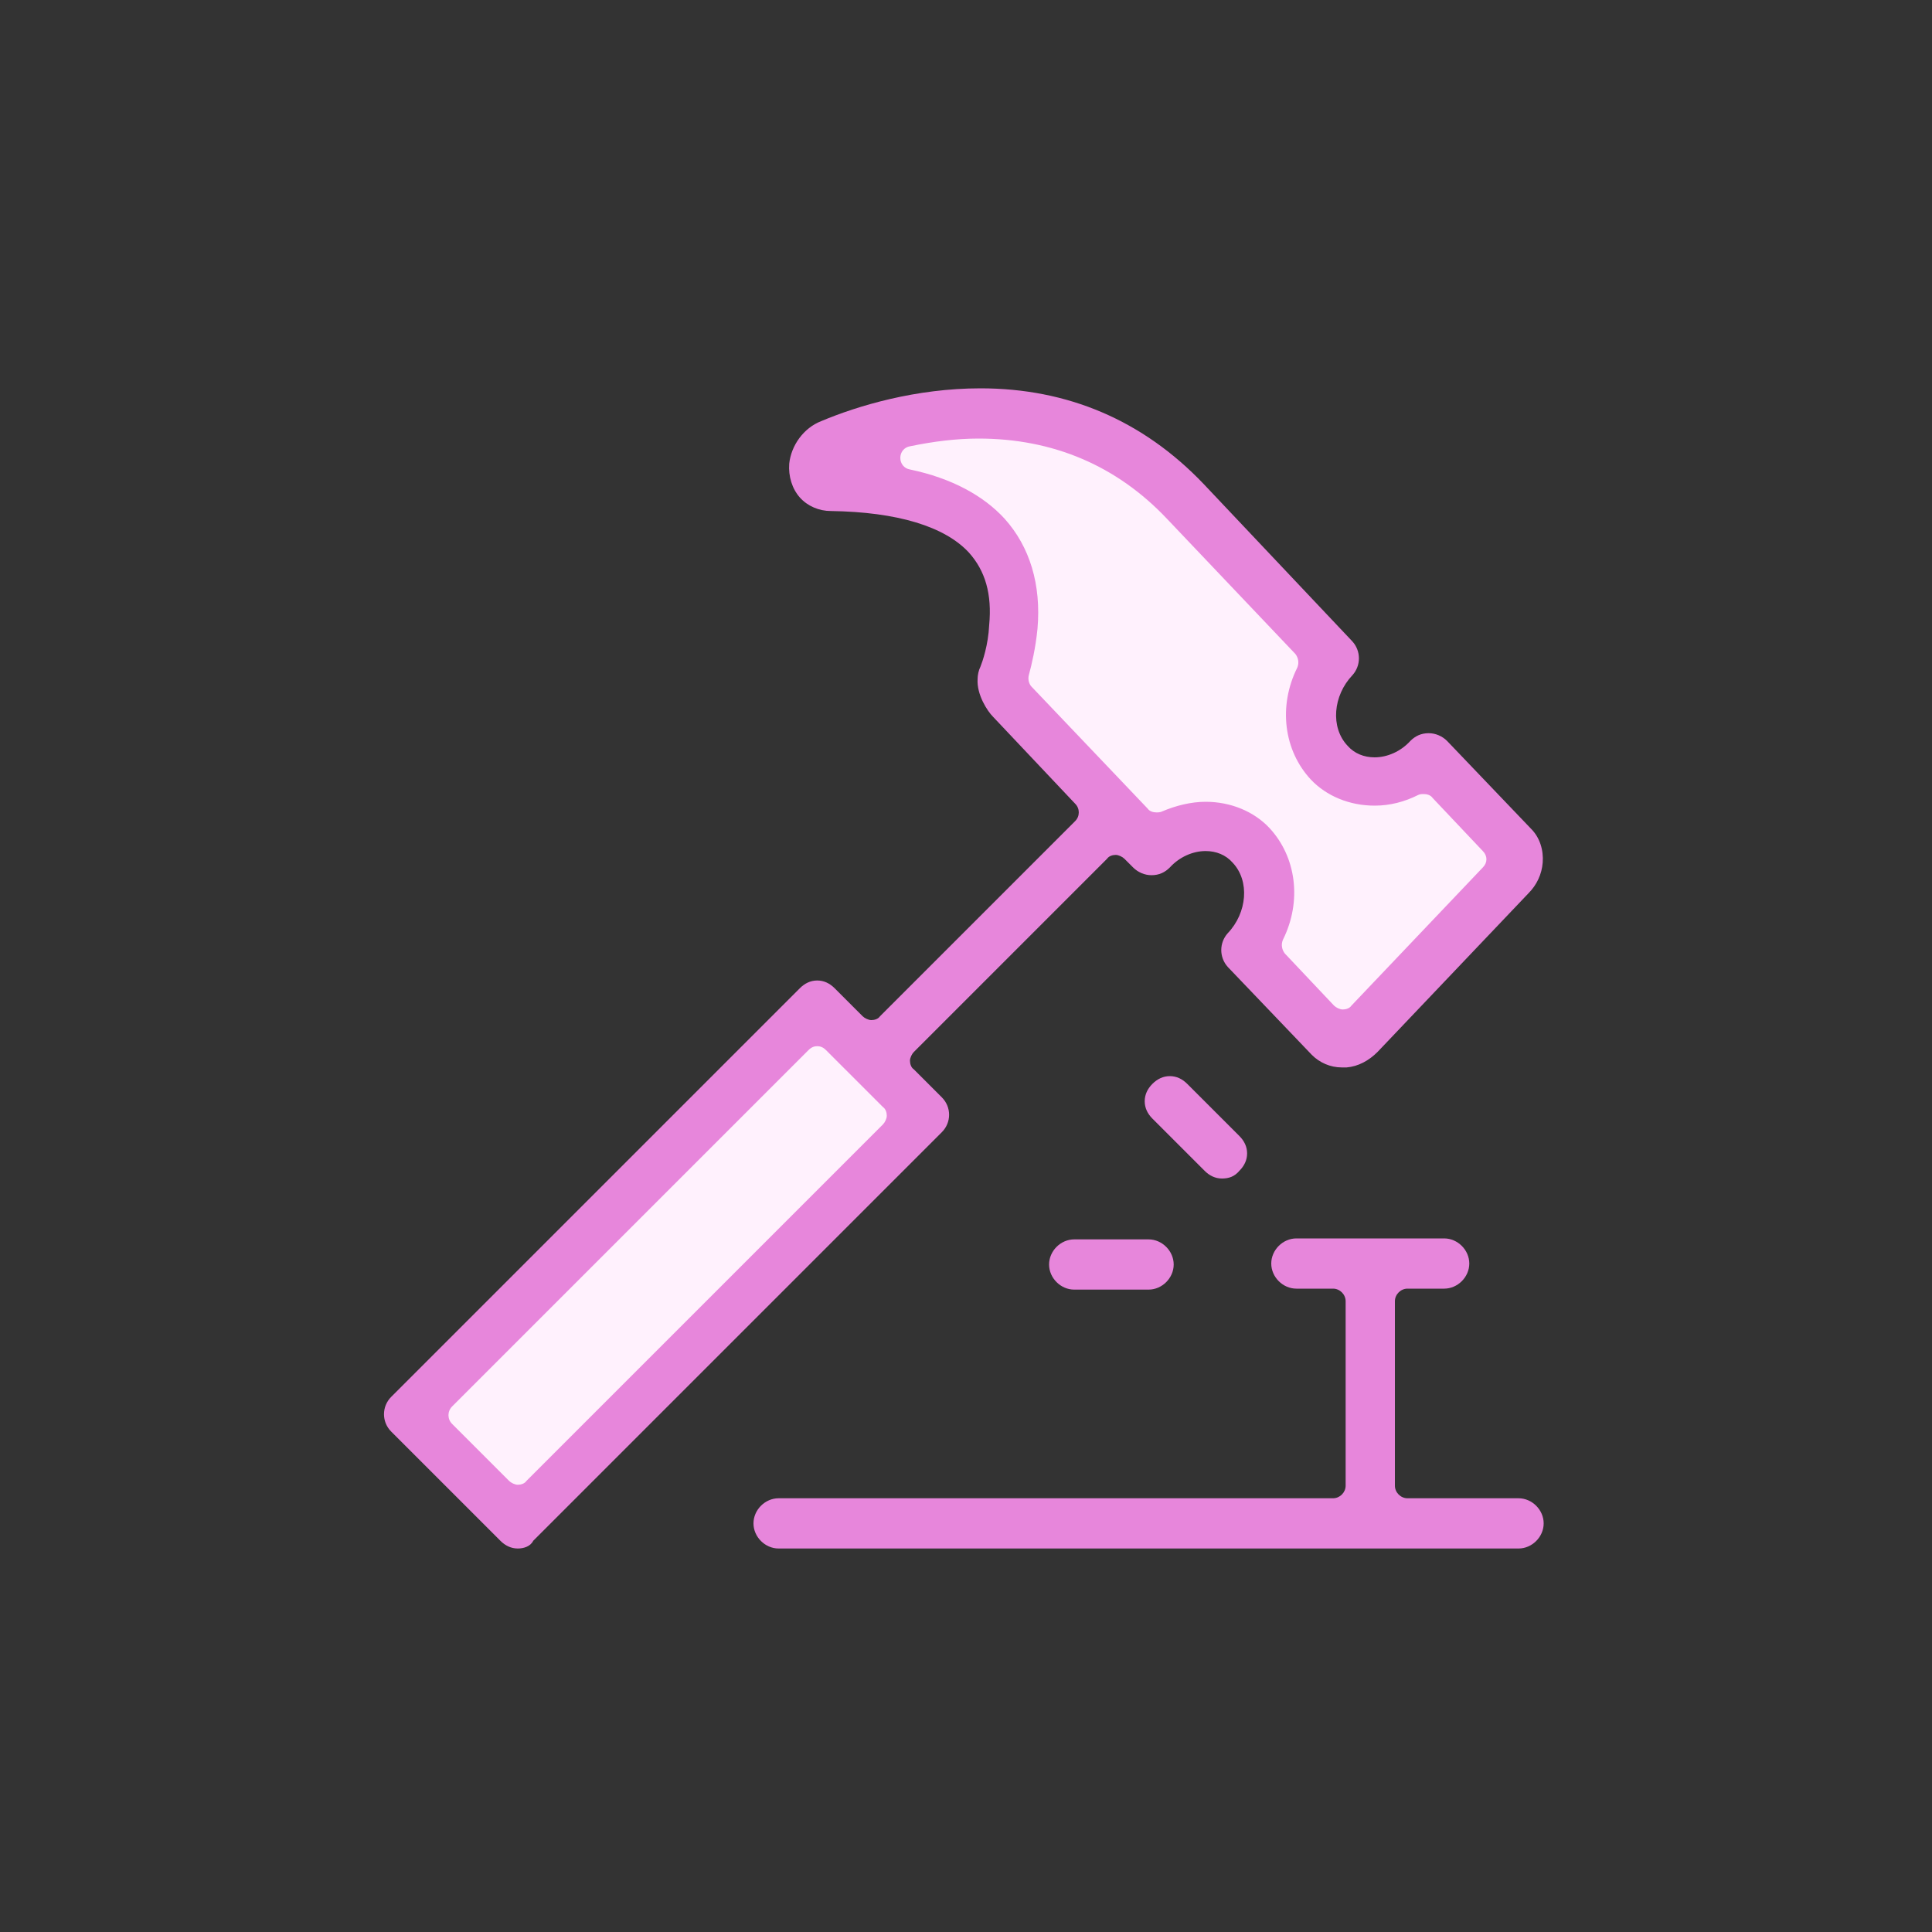
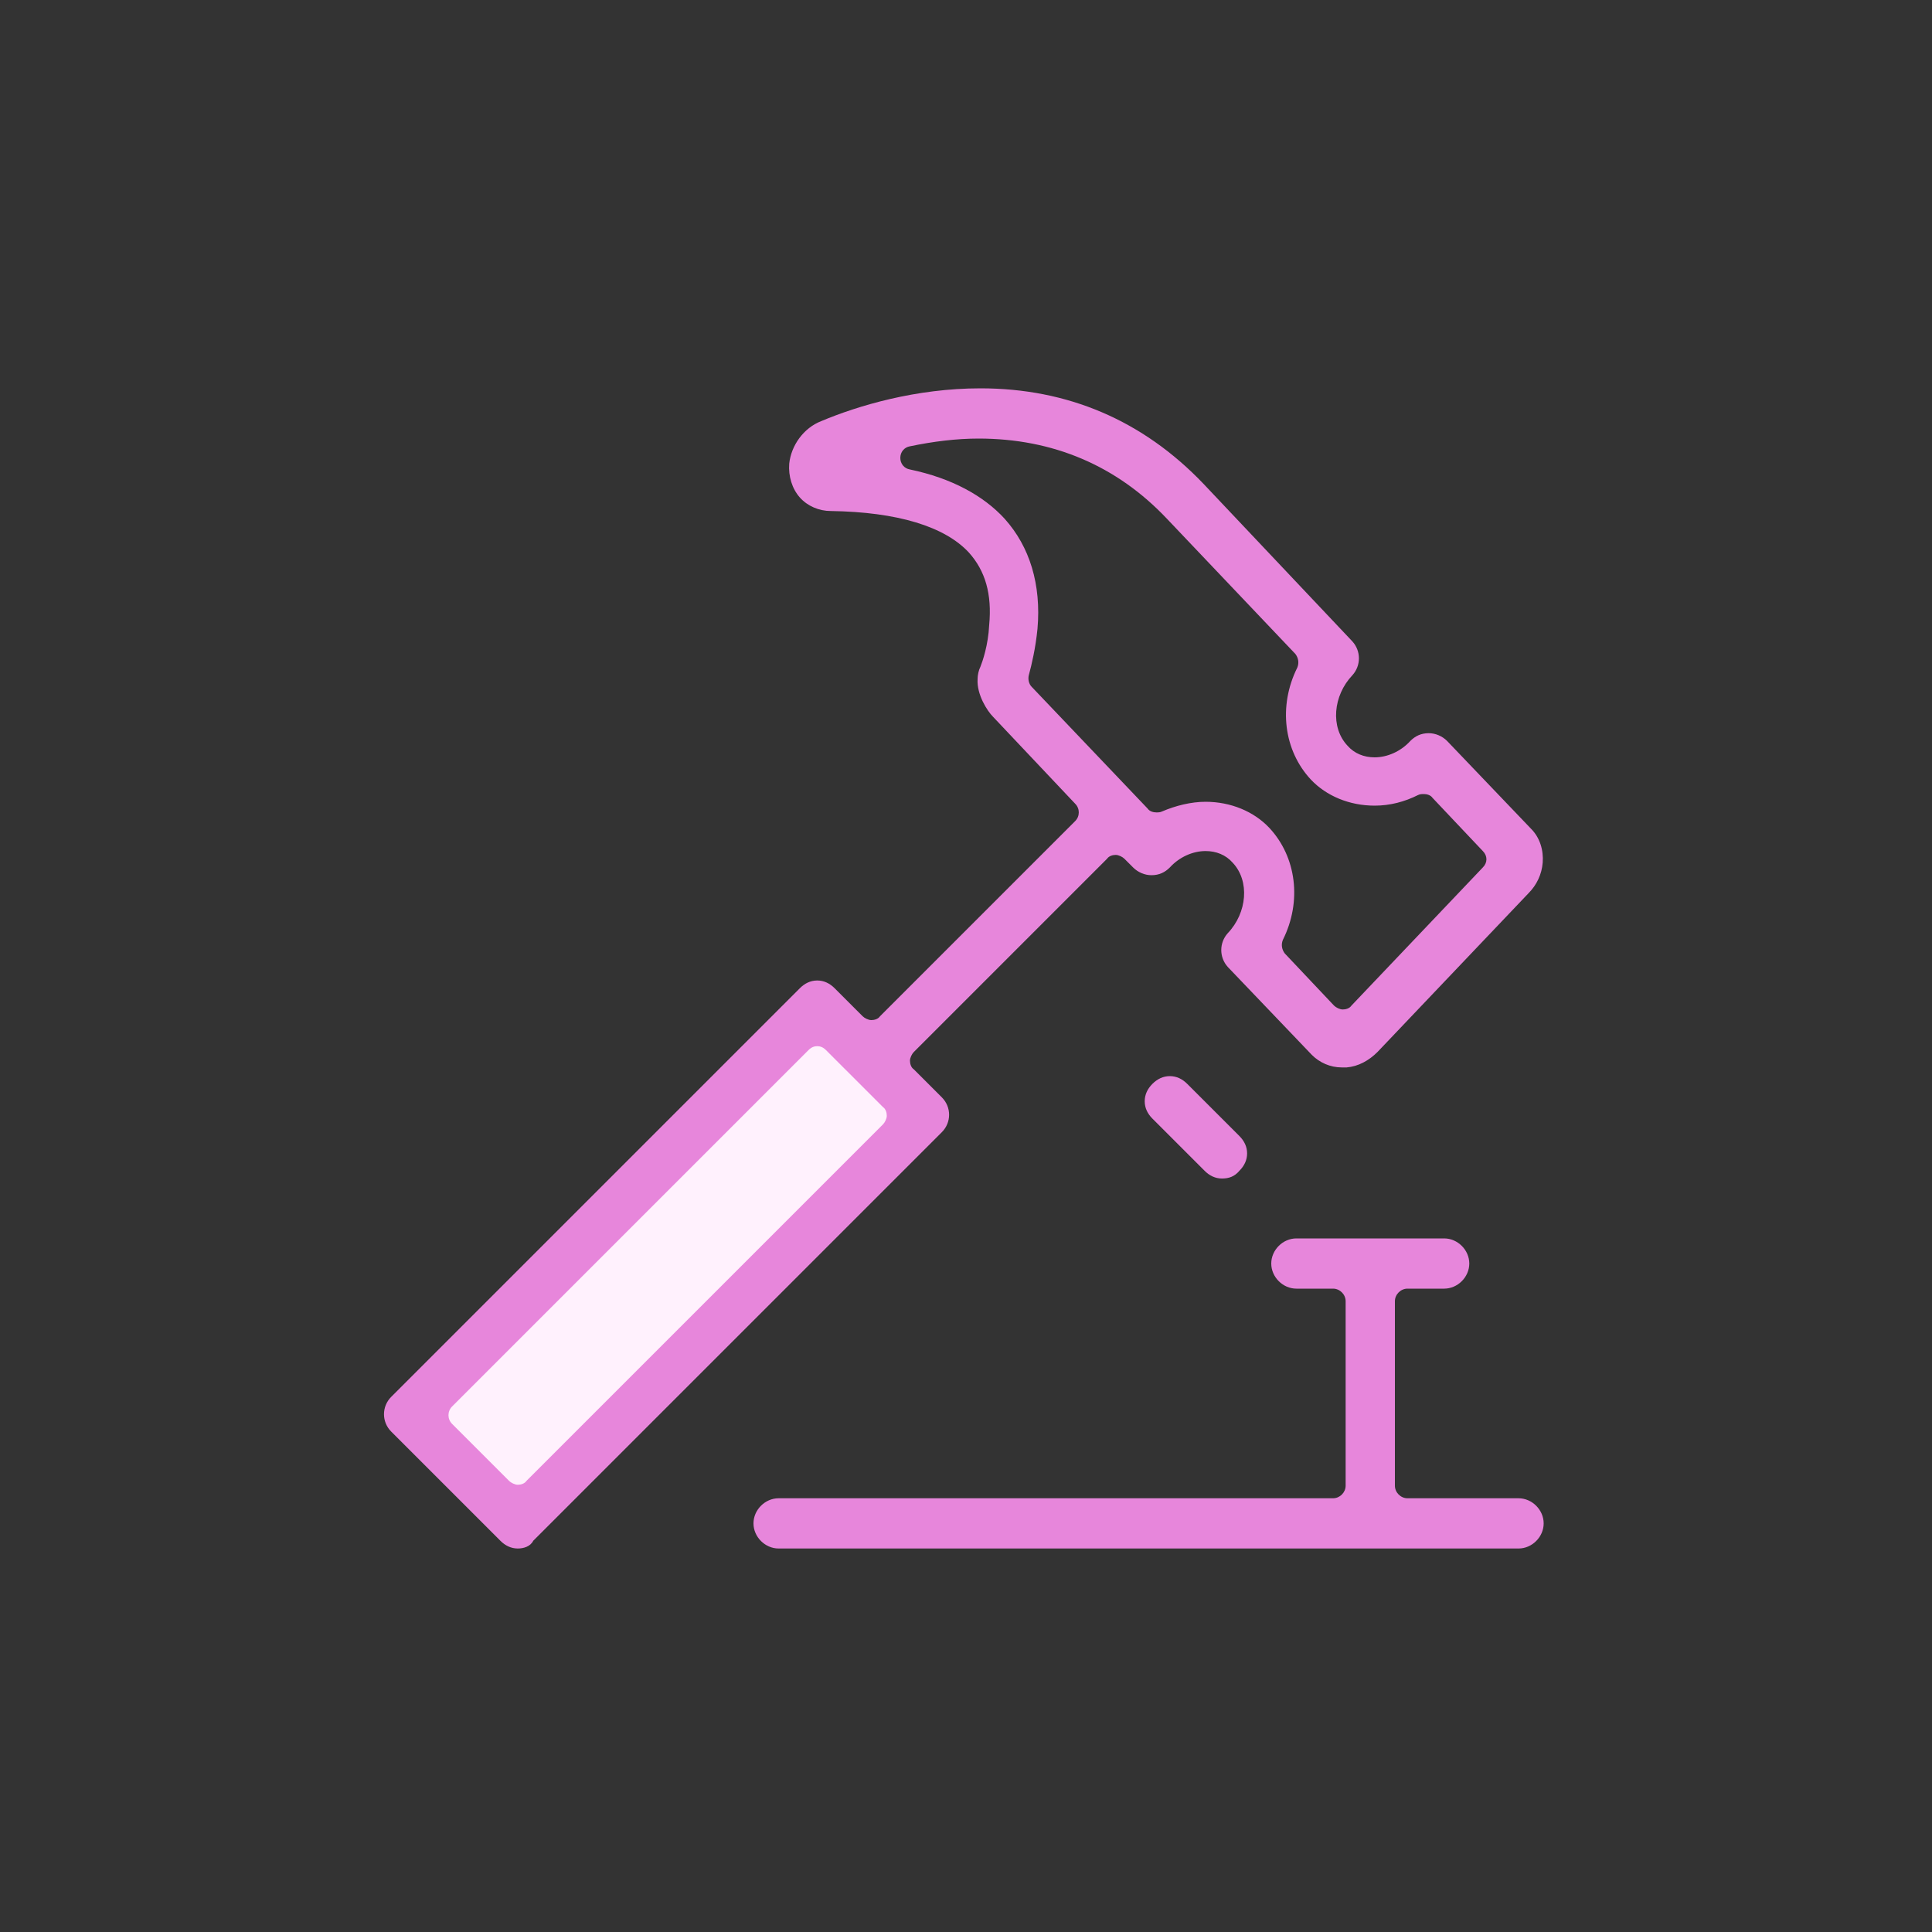
<svg xmlns="http://www.w3.org/2000/svg" version="1.1" id="Layer_1" x="0px" y="0px" viewBox="0 0 200 200" style="enable-background:new 0 0 200 200;" xml:space="preserve">
  <rect x="0" y="0" width="200" height="200" fill="#333333" stroke="none" />
  <style type="text/css">
	.st0{fill:#fff1fd;}
	.st1{fill:#e786db;}
</style>
  <g>
    <g>
-       <polygon class="st0" points="117.1,84.6 102.6,70.1 105.1,60.8 98.8,51.4 88.1,48.7 93.3,42.7 116.2,46.3 137.9,68 135.8,78.7    137.9,80.9 148.9,80.9 157.7,89.7 138.9,108.5 129.1,98.7 131.6,94.7 131.4,88.6 124.7,85.5   " />
-     </g>
+       </g>
  </g>
  <g>
    <g>
      <polygon class="st0" points="85,105.1 44.1,146 54.1,156 94.9,115.1   " />
    </g>
  </g>
  <g>
    <g>
      <g>
        <g>
          <path class="st1" d="M53.6,160.3c-0.7,0-1.3-0.3-1.8-0.8l-11.3-11.3c-1-1-1-2.6,0-3.6l42.3-42.3c0.5-0.5,1.1-0.8,1.8-0.8      c0.7,0,1.3,0.3,1.8,0.8l2.9,2.9c0.2,0.2,0.6,0.4,0.9,0.4l0,0c0.3,0,0.7-0.1,0.9-0.4l20.2-20.2c0.5-0.5,0.5-1.3,0-1.8l-8.5-9      c-0.6-0.6-1.7-2.3-1.6-3.9c0-0.4,0.1-0.9,0.3-1.3c0.2-0.5,0.8-2.2,0.9-4.3c0.3-3.2-0.4-5.6-2.1-7.5c-2.5-2.7-7.4-4.2-14.3-4.3      c-1.2,0-2.4-0.5-3.2-1.4c-0.8-0.9-1.2-2.2-1.1-3.5c0.2-1.9,1.5-3.7,3.3-4.4c3.8-1.6,9.8-3.4,16.5-3.4c9,0,16.8,3.3,23.1,9.9      L140,66.4c0.9,1,0.9,2.5,0,3.5c-2,2.1-2.3,5.4-0.5,7.3c0.7,0.8,1.7,1.2,2.8,1.2c1.3,0,2.7-0.6,3.7-1.7c0.5-0.5,1.1-0.8,1.9-0.8      c0.7,0,1.4,0.3,1.9,0.8l8.7,9.1c0.9,0.9,1.3,2.2,1.2,3.5c-0.1,1.2-0.6,2.3-1.5,3.2l-15.6,16.4c-0.9,0.9-2,1.5-3.2,1.6      c-0.1,0-0.3,0-0.5,0c-1.2,0-2.3-0.5-3.1-1.3l-8.7-9.1c-0.9-1-0.9-2.5,0-3.5c2-2.1,2.3-5.4,0.5-7.3c-0.7-0.8-1.7-1.2-2.8-1.2      c-1.3,0-2.7,0.6-3.7,1.7c-0.5,0.5-1.1,0.8-1.9,0.8c-0.7,0-1.4-0.3-1.9-0.8l-0.9-0.9c-0.2-0.2-0.6-0.4-0.9-0.4h0      c-0.3,0-0.7,0.1-0.9,0.4l-20,20c-0.2,0.2-0.4,0.6-0.4,0.9c0,0.3,0.1,0.7,0.4,0.9l2.9,2.9c1,1,1,2.6,0,3.6l-42.3,42.3      C54.9,160.1,54.2,160.3,53.6,160.3z M84.6,108.3c-0.3,0-0.6,0.1-0.9,0.4l-36.9,36.9c-0.5,0.5-0.5,1.3,0,1.8l5.9,5.9      c0.2,0.2,0.6,0.4,0.9,0.4l0,0c0.3,0,0.7-0.1,0.9-0.4l36.9-36.9c0.2-0.2,0.4-0.6,0.4-0.9c0-0.3-0.1-0.7-0.4-0.9l-5.9-5.9      C85.2,108.4,84.9,108.3,84.6,108.3z M124.8,83c2.6,0,5,1,6.6,2.7c2.8,3,3.4,7.6,1.4,11.6c-0.2,0.5-0.1,1,0.2,1.4l5.1,5.4      c0.2,0.2,0.6,0.4,0.9,0.4l0,0c0.3,0,0.7-0.1,0.9-0.4l13.6-14.3c0.5-0.5,0.5-1.2,0-1.7l-5.2-5.5c-0.2-0.3-0.6-0.4-0.9-0.4      c-0.2,0-0.4,0-0.6,0.1c-1.4,0.7-2.9,1.1-4.5,1.1c-2.6,0-5-1-6.6-2.7c-2.8-3-3.4-7.6-1.4-11.6c0.2-0.5,0.1-1-0.2-1.4l-13.3-14      c-5.2-5.5-11.8-8.3-19.5-8.3c-2.3,0-4.7,0.3-7.1,0.8c-0.6,0.1-1,0.6-1,1.2s0.4,1.1,1,1.2c4.3,0.9,7.6,2.7,9.8,5.1      c2.6,2.9,3.8,6.8,3.4,11.4c-0.2,2-0.6,3.7-0.9,4.8c-0.1,0.4,0,0.9,0.3,1.2l12,12.6c0.2,0.3,0.6,0.4,0.9,0.4c0.2,0,0.4,0,0.6-0.1      C121.7,83.4,123.3,83,124.8,83z" />
        </g>
      </g>
    </g>
    <g>
      <g>
        <g>
          <path class="st1" d="M80.6,160.3c-1.4,0-2.6-1.2-2.6-2.6c0-1.4,1.2-2.6,2.6-2.6H138c0.7,0,1.3-0.6,1.3-1.3v-19.1      c0-0.7-0.6-1.3-1.3-1.3h-3.8c-1.4,0-2.6-1.2-2.6-2.6c0-1.4,1.2-2.6,2.6-2.6h15.3c1.4,0,2.6,1.2,2.6,2.6c0,1.4-1.2,2.6-2.6,2.6      h-3.8c-0.7,0-1.3,0.6-1.3,1.3v19.1c0,0.7,0.6,1.3,1.3,1.3h11.5c1.4,0,2.6,1.2,2.6,2.6c0,1.4-1.2,2.6-2.6,2.6H80.6z" />
        </g>
      </g>
    </g>
    <g>
      <g>
        <g>
-           <path class="st1" d="M111.2,133.5c-1.4,0-2.6-1.2-2.6-2.6c0-1.4,1.2-2.6,2.6-2.6h7.7c1.4,0,2.6,1.2,2.6,2.6      c0,1.4-1.2,2.6-2.6,2.6H111.2z" />
-         </g>
+           </g>
      </g>
    </g>
    <g>
      <g>
        <g>
          <path class="st1" d="M126.5,122c-0.7,0-1.3-0.3-1.8-0.8l-5.4-5.4c-0.5-0.5-0.8-1.1-0.8-1.8c0-0.7,0.3-1.3,0.8-1.8      c0.5-0.5,1.1-0.8,1.8-0.8s1.3,0.3,1.8,0.8l5.4,5.4c0.5,0.5,0.8,1.1,0.8,1.8c0,0.7-0.3,1.3-0.8,1.8      C127.8,121.8,127.2,122,126.5,122z" />
        </g>
      </g>
    </g>
  </g>
</svg>